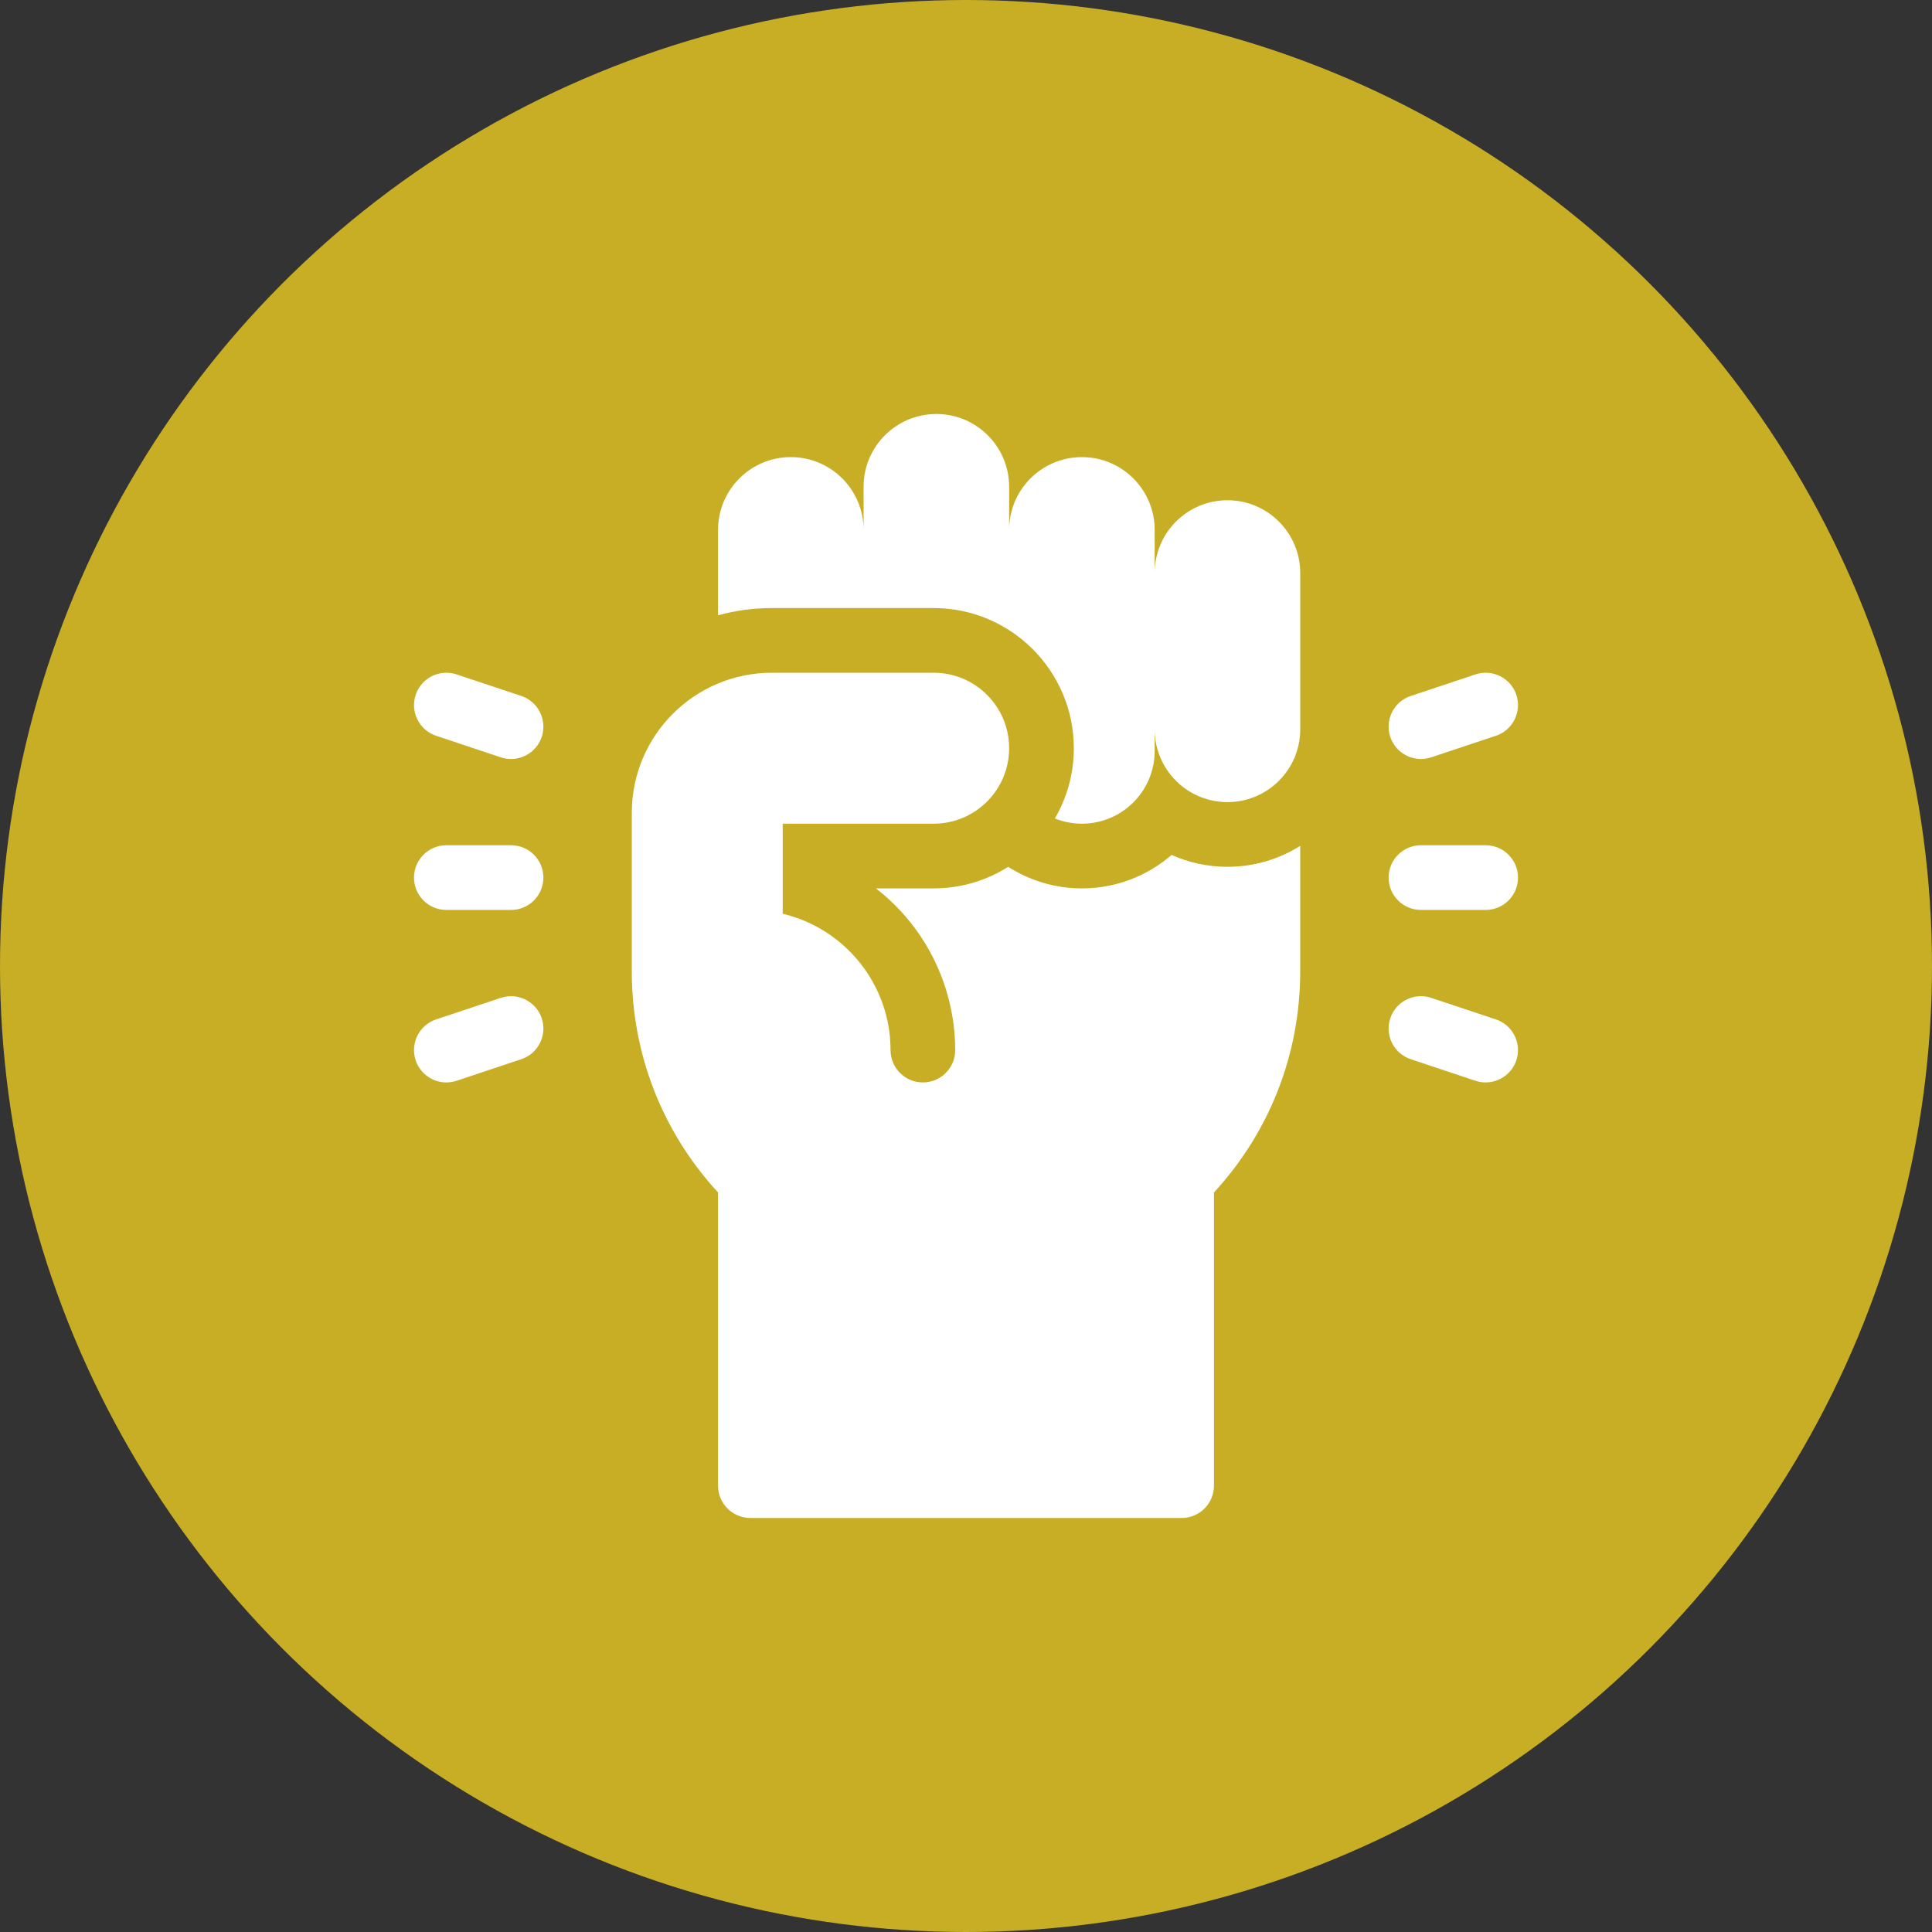
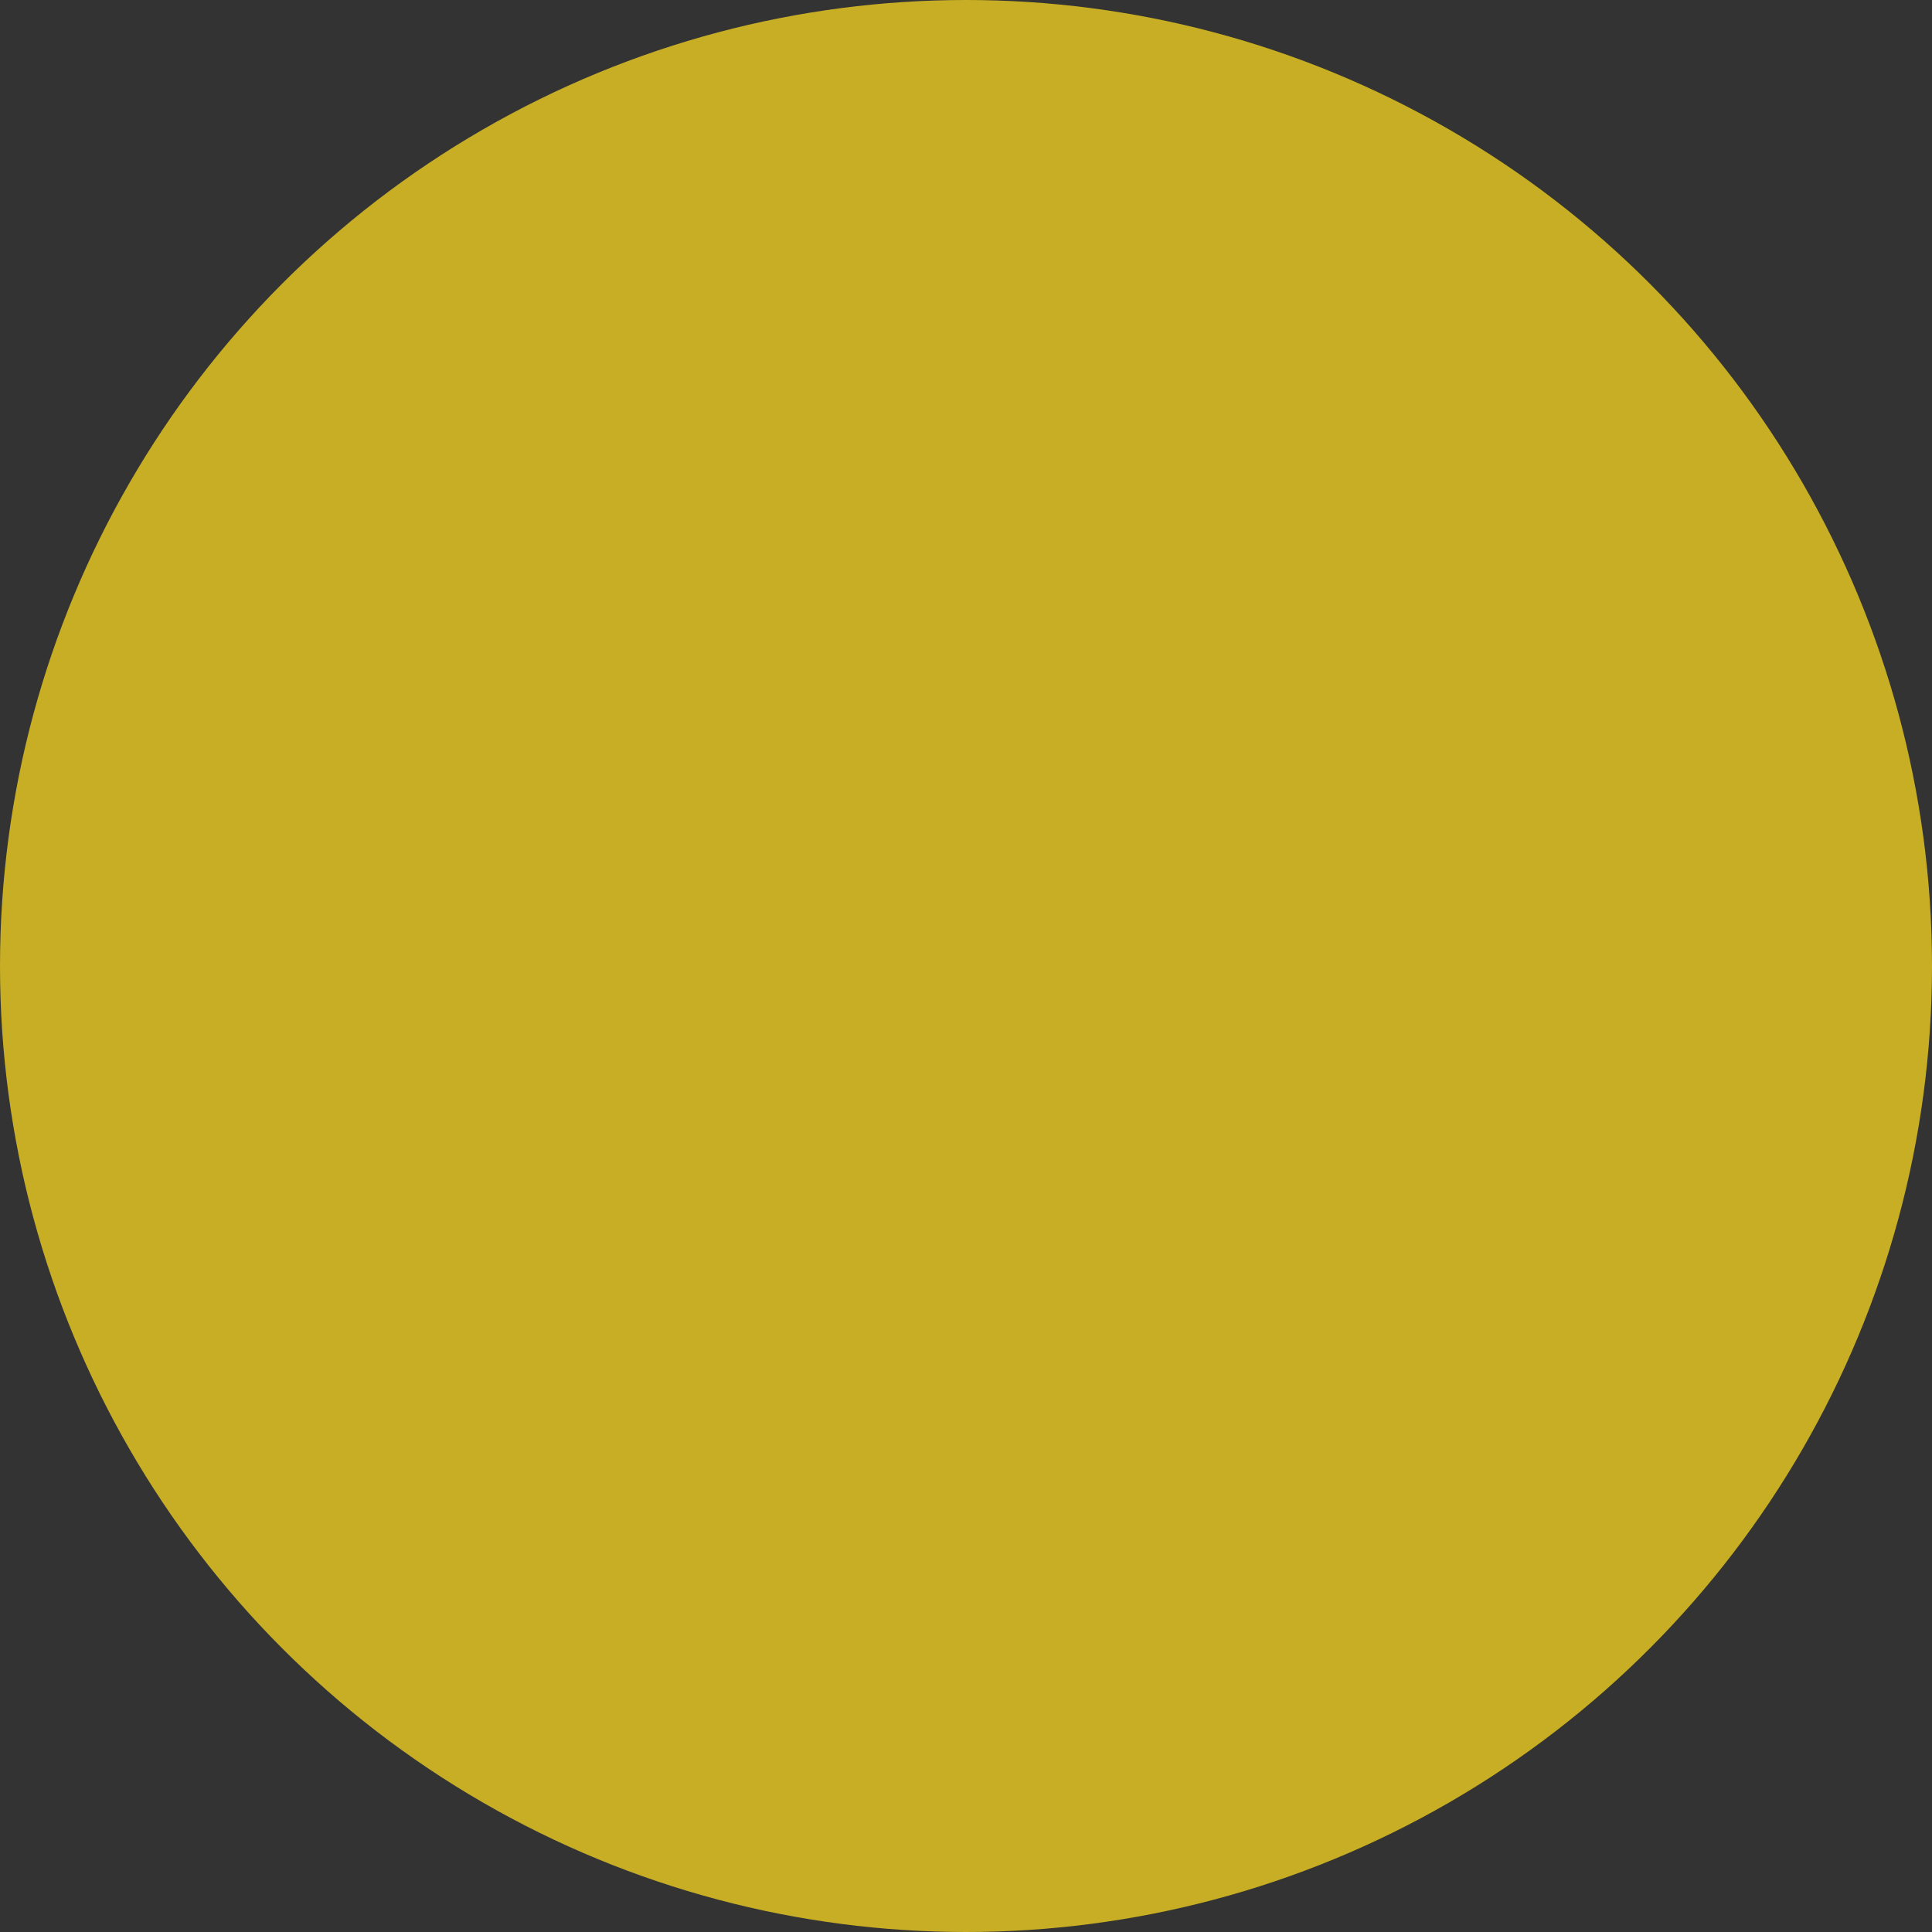
<svg xmlns="http://www.w3.org/2000/svg" width="70" height="70" viewBox="0 0 70 70" fill="none">
  <rect x="0" y="0" width="70" height="70" fill="#333333" stroke="none" />
  <circle cx="35" cy="35" r="35" fill="#C7AE24" />
-   <path d="M44.473 31.406C45.441 31.406 46.344 31.128 47.109 30.648V35.19C47.109 38.187 46.004 41.014 43.984 43.205V53.828C43.984 54.475 43.46 55 42.812 55H27.188C26.54 55 26.016 54.475 26.016 53.828V43.205C23.997 41.014 22.891 38.187 22.891 35.19V29.453C22.891 26.649 25.164 24.375 27.969 24.375H33.828C35.338 24.375 36.563 25.599 36.563 27.109C36.563 28.62 35.338 29.844 33.828 29.844H28.359V33.107C30.596 33.638 32.266 35.65 32.266 38.047C32.266 38.694 32.79 39.219 33.438 39.219C34.085 39.219 34.609 38.694 34.609 38.047C34.609 36.368 34.031 34.721 32.98 33.411C32.614 32.955 32.196 32.545 31.736 32.188H33.828C34.82 32.188 35.746 31.901 36.529 31.407C37.301 31.9 38.217 32.188 39.199 32.188C40.441 32.188 41.577 31.73 42.45 30.976C43.069 31.252 43.753 31.406 44.473 31.406ZM44.473 18.125C43.017 18.125 41.836 19.306 41.836 20.762V19.199C41.836 17.743 40.656 16.562 39.199 16.562C37.743 16.562 36.563 17.743 36.563 19.199V17.637C36.563 16.18 35.382 15 33.926 15C32.47 15 31.289 16.18 31.289 17.637V19.199C31.289 17.743 30.109 16.562 28.653 16.562C27.197 16.562 26.016 17.743 26.016 19.199V22.293C26.639 22.122 27.293 22.031 27.969 22.031H33.828C36.628 22.031 38.907 24.309 38.907 27.109C38.907 28.037 38.656 28.906 38.22 29.655C38.523 29.776 38.853 29.844 39.2 29.844C40.656 29.844 41.836 28.663 41.836 27.207V26.426C41.836 27.882 43.017 29.062 44.473 29.062C45.929 29.062 47.11 27.882 47.11 26.426V20.762C47.109 19.306 45.929 18.125 44.473 18.125ZM53.828 30.625H51.484C50.837 30.625 50.312 31.15 50.312 31.797C50.312 32.444 50.837 32.969 51.484 32.969H53.828C54.475 32.969 55 32.444 55 31.797C55 31.15 54.475 30.625 53.828 30.625ZM51.855 27.44L54.199 26.659C54.812 26.454 55.144 25.79 54.94 25.176C54.735 24.562 54.071 24.23 53.457 24.435L51.114 25.216C50.499 25.421 50.168 26.085 50.372 26.699C50.577 27.313 51.241 27.645 51.855 27.44ZM54.199 36.935L51.855 36.154C51.241 35.949 50.577 36.281 50.372 36.895C50.168 37.509 50.499 38.173 51.114 38.377L53.457 39.158C54.071 39.363 54.735 39.031 54.94 38.417C55.144 37.803 54.812 37.14 54.199 36.935ZM16.172 32.969H18.516C19.163 32.969 19.688 32.444 19.688 31.797C19.688 31.15 19.163 30.625 18.516 30.625H16.172C15.525 30.625 15 31.149 15 31.797C15 32.444 15.525 32.969 16.172 32.969ZM18.887 25.216L16.543 24.435C15.929 24.23 15.265 24.562 15.061 25.176C14.856 25.79 15.188 26.454 15.802 26.659L18.146 27.44C18.76 27.645 19.423 27.313 19.628 26.699C19.832 26.085 19.501 25.421 18.887 25.216ZM18.145 36.154L15.802 36.935C15.188 37.14 14.856 37.804 15.06 38.417C15.265 39.032 15.929 39.363 16.543 39.159L18.887 38.377C19.501 38.173 19.832 37.509 19.628 36.895C19.423 36.281 18.759 35.949 18.145 36.154Z" fill="white" />
</svg>